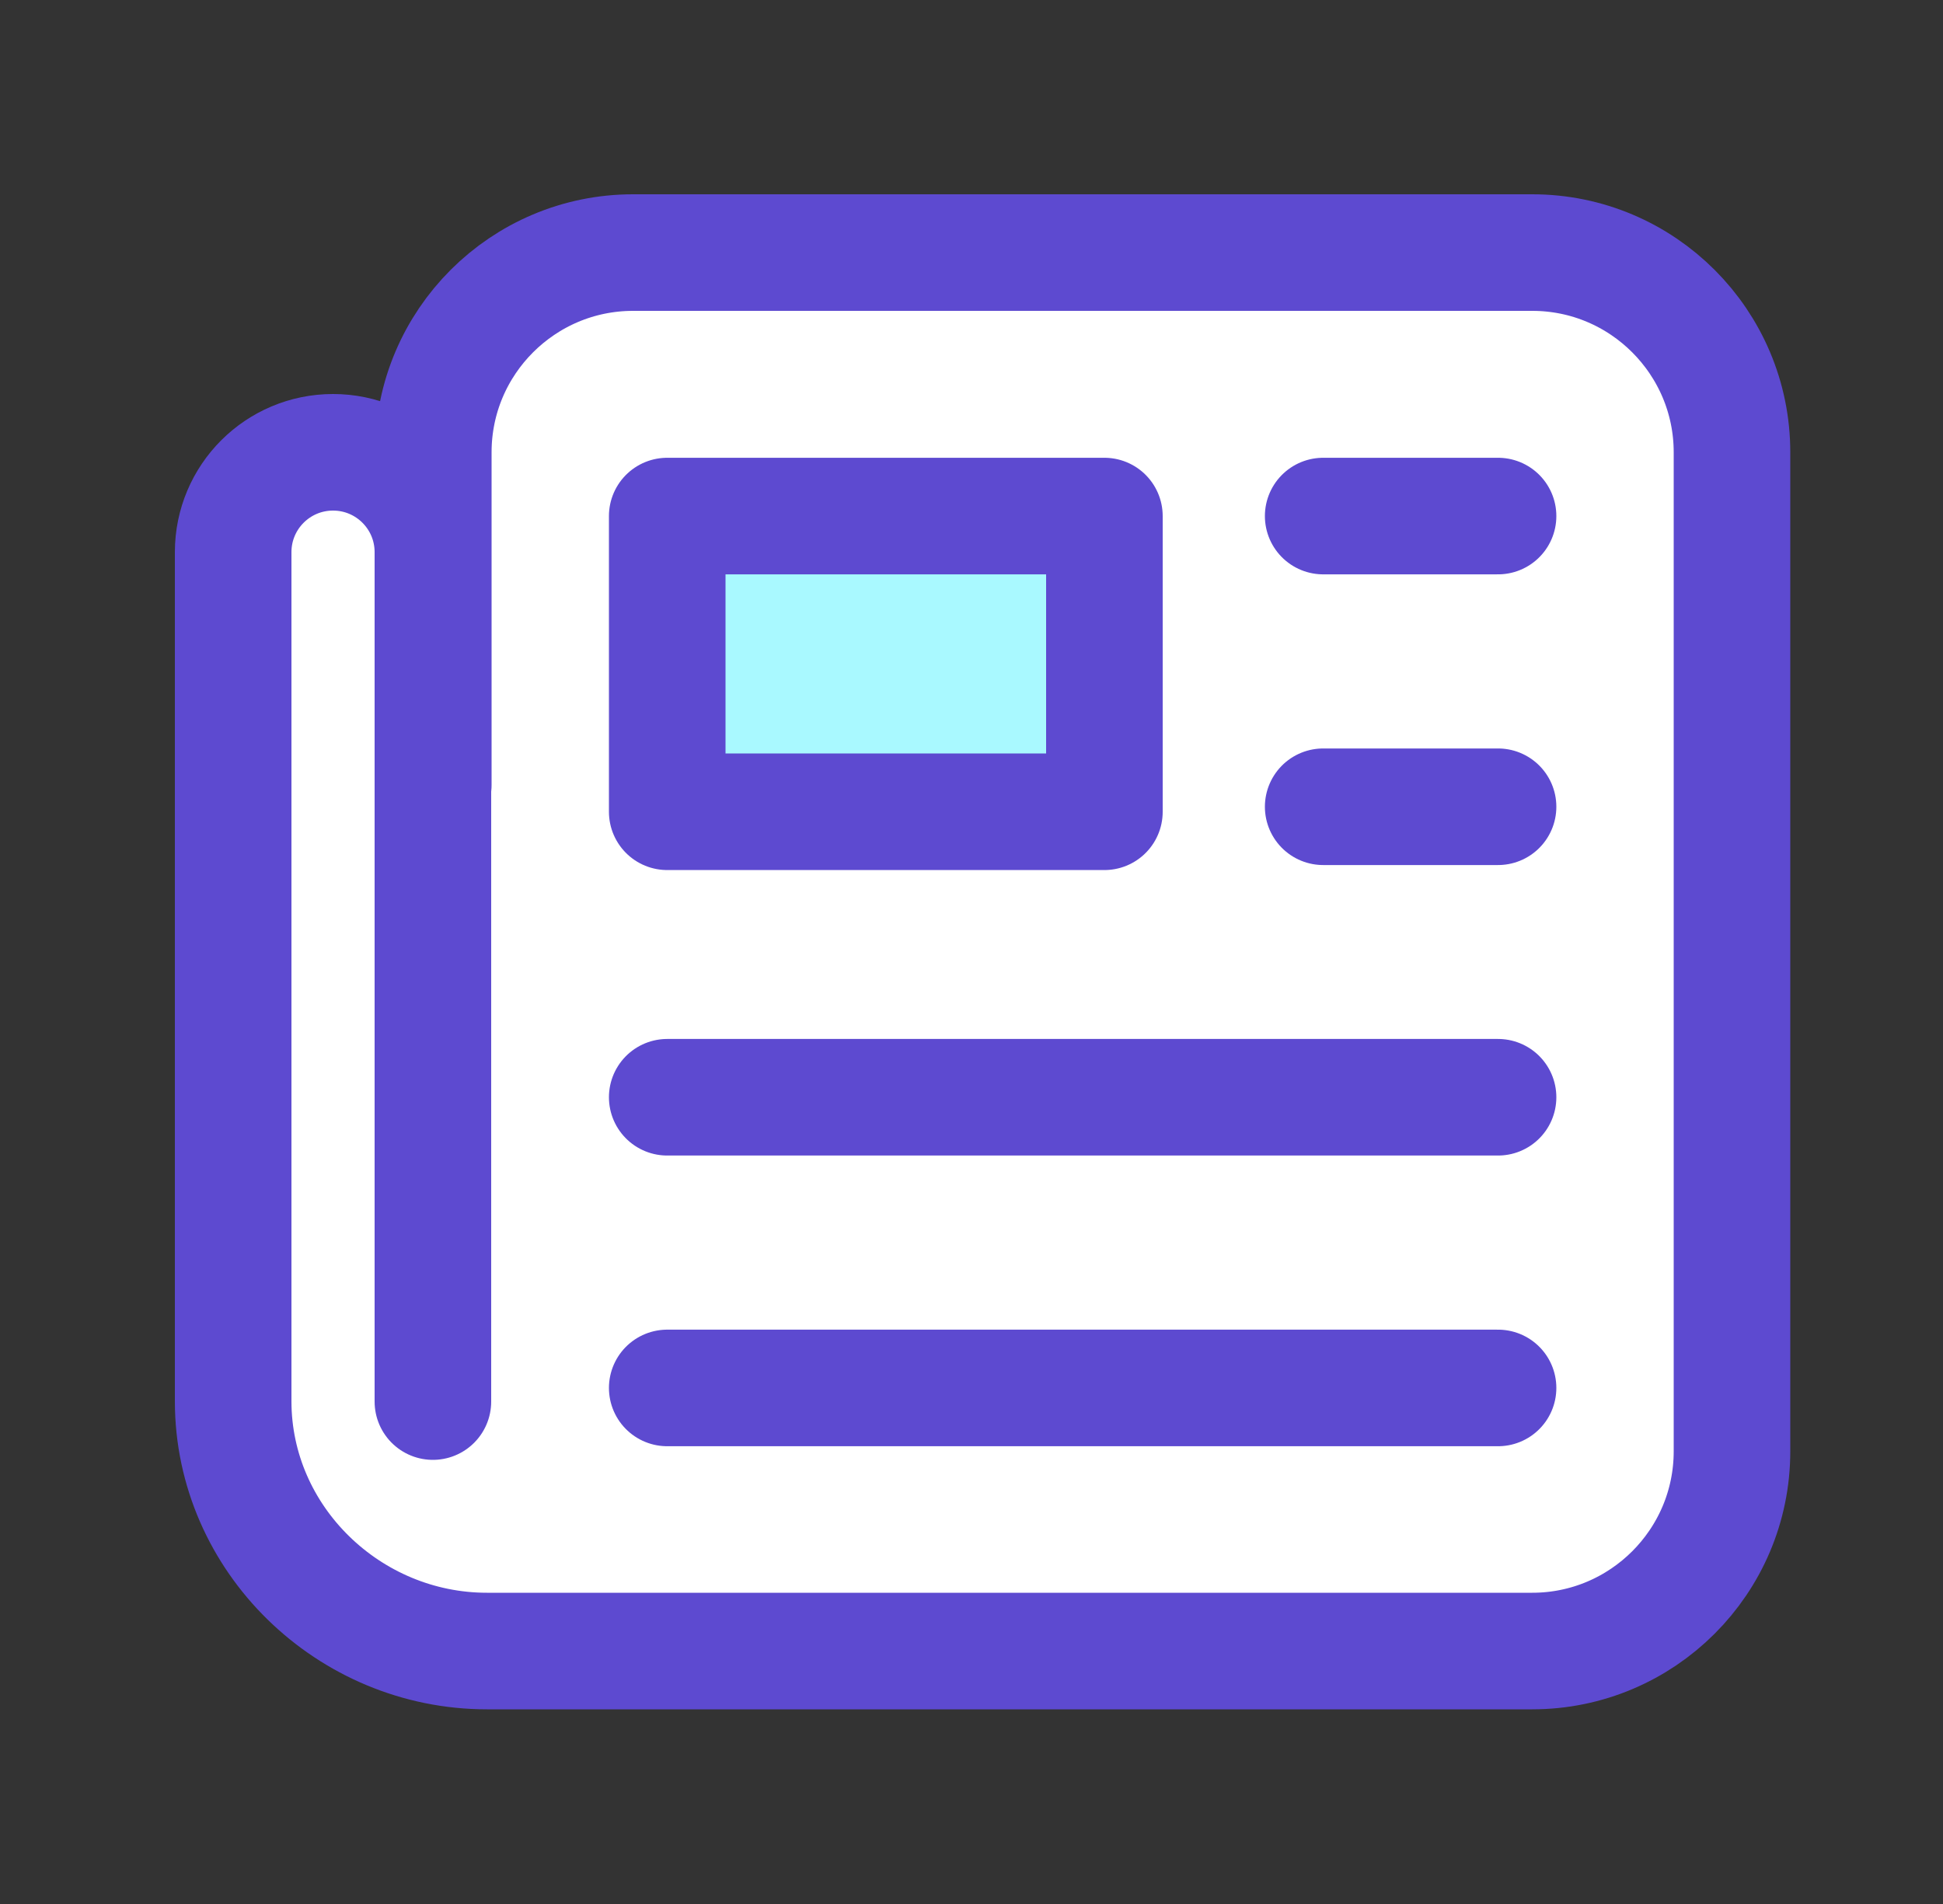
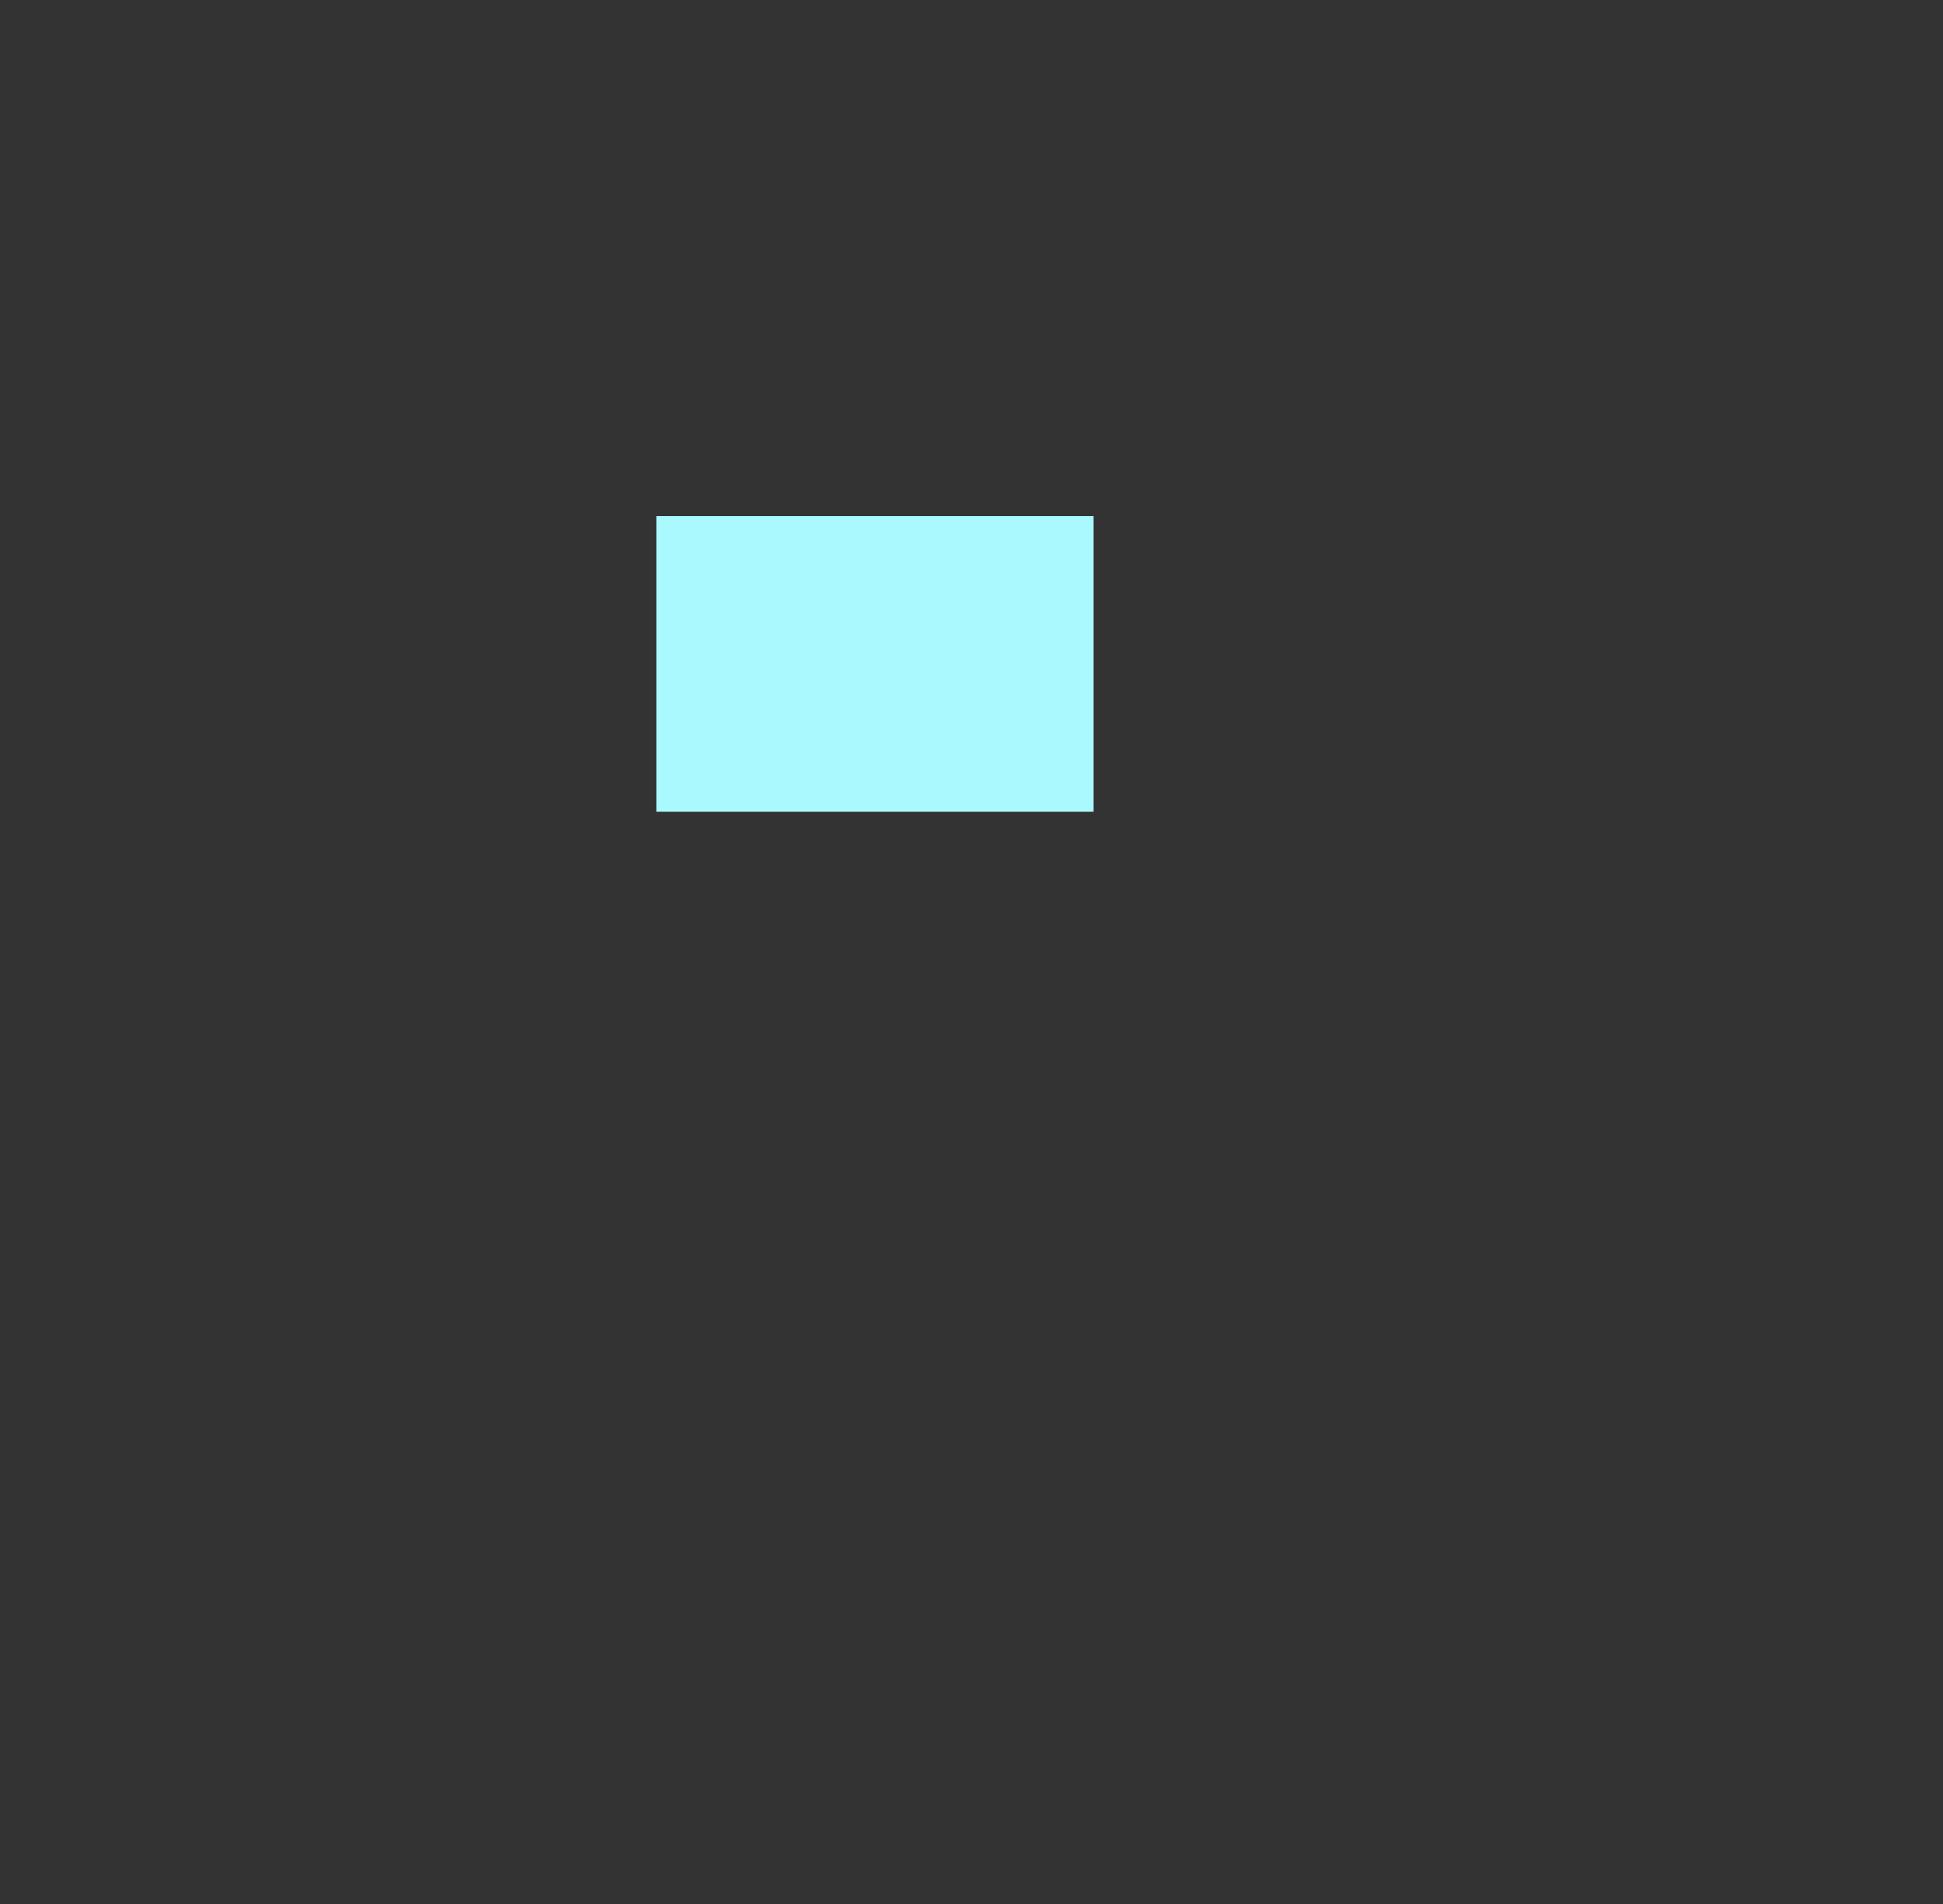
<svg xmlns="http://www.w3.org/2000/svg" width="50" height="49" viewBox="0 0 50 49" fill="none">
  <rect x="0" y="0" width="50" height="49" fill="#333333" stroke="none" />
  <path d="M28.14 13.281H16.89V20.891H28.14V13.281Z" fill="#A9F9FF" />
  <g clip-path="url(#clip0_2068_9060)">
    <path d="M11.15 20.2V11.64C11.15 8.8 13.46 6.5 16.29 6.5H39.43C42.27 6.5 44.57 8.81 44.57 11.64V37.35C44.57 40.19 42.26 42.49 39.43 42.49H12.53C8.98 42.49 6 39.61 6 36.06V14.21C6 12.79 7.15 11.64 8.57 11.64C9.99 11.64 11.14 12.79 11.14 14.21V36.07" fill="white" />
-     <path d="M28.42 13.281H17.17V20.891H28.42V13.281Z" fill="#A9F9FF" />
-     <path d="M11.15 20.2V11.64C11.15 8.8 13.46 6.5 16.29 6.5H39.43C42.27 6.5 44.57 8.81 44.57 11.64V37.35C44.57 40.19 42.26 42.49 39.43 42.49H12.53C8.98 42.49 6 39.61 6 36.06V14.21C6 12.79 7.15 11.64 8.57 11.64C9.99 11.64 11.14 12.79 11.14 14.21V36.07" stroke="#5D4AD0" stroke-width="3" stroke-linecap="round" stroke-linejoin="round" />
-     <path d="M17.17 28.238H38.55" stroke="#5D4AD0" stroke-width="3" stroke-linecap="round" stroke-linejoin="round" />
    <path d="M34.05 13.281H38.55" stroke="#5D4AD0" stroke-width="3" stroke-linecap="round" stroke-linejoin="round" />
-     <path d="M34.05 20.762H38.55" stroke="#5D4AD0" stroke-width="3" stroke-linecap="round" stroke-linejoin="round" />
    <path d="M28.42 13.281H17.17V20.891H28.42V13.281Z" stroke="#5D4AD0" stroke-width="3" stroke-linecap="round" stroke-linejoin="round" />
    <path d="M17.17 35.719H38.55" stroke="#5D4AD0" stroke-width="3" stroke-linecap="round" stroke-linejoin="round" />
  </g>
  <defs>
    <clipPath id="clip0_2068_9060">
-       <rect width="41.58" height="39" fill="white" transform="translate(4.5 5)" />
-     </clipPath>
+       </clipPath>
  </defs>
</svg>